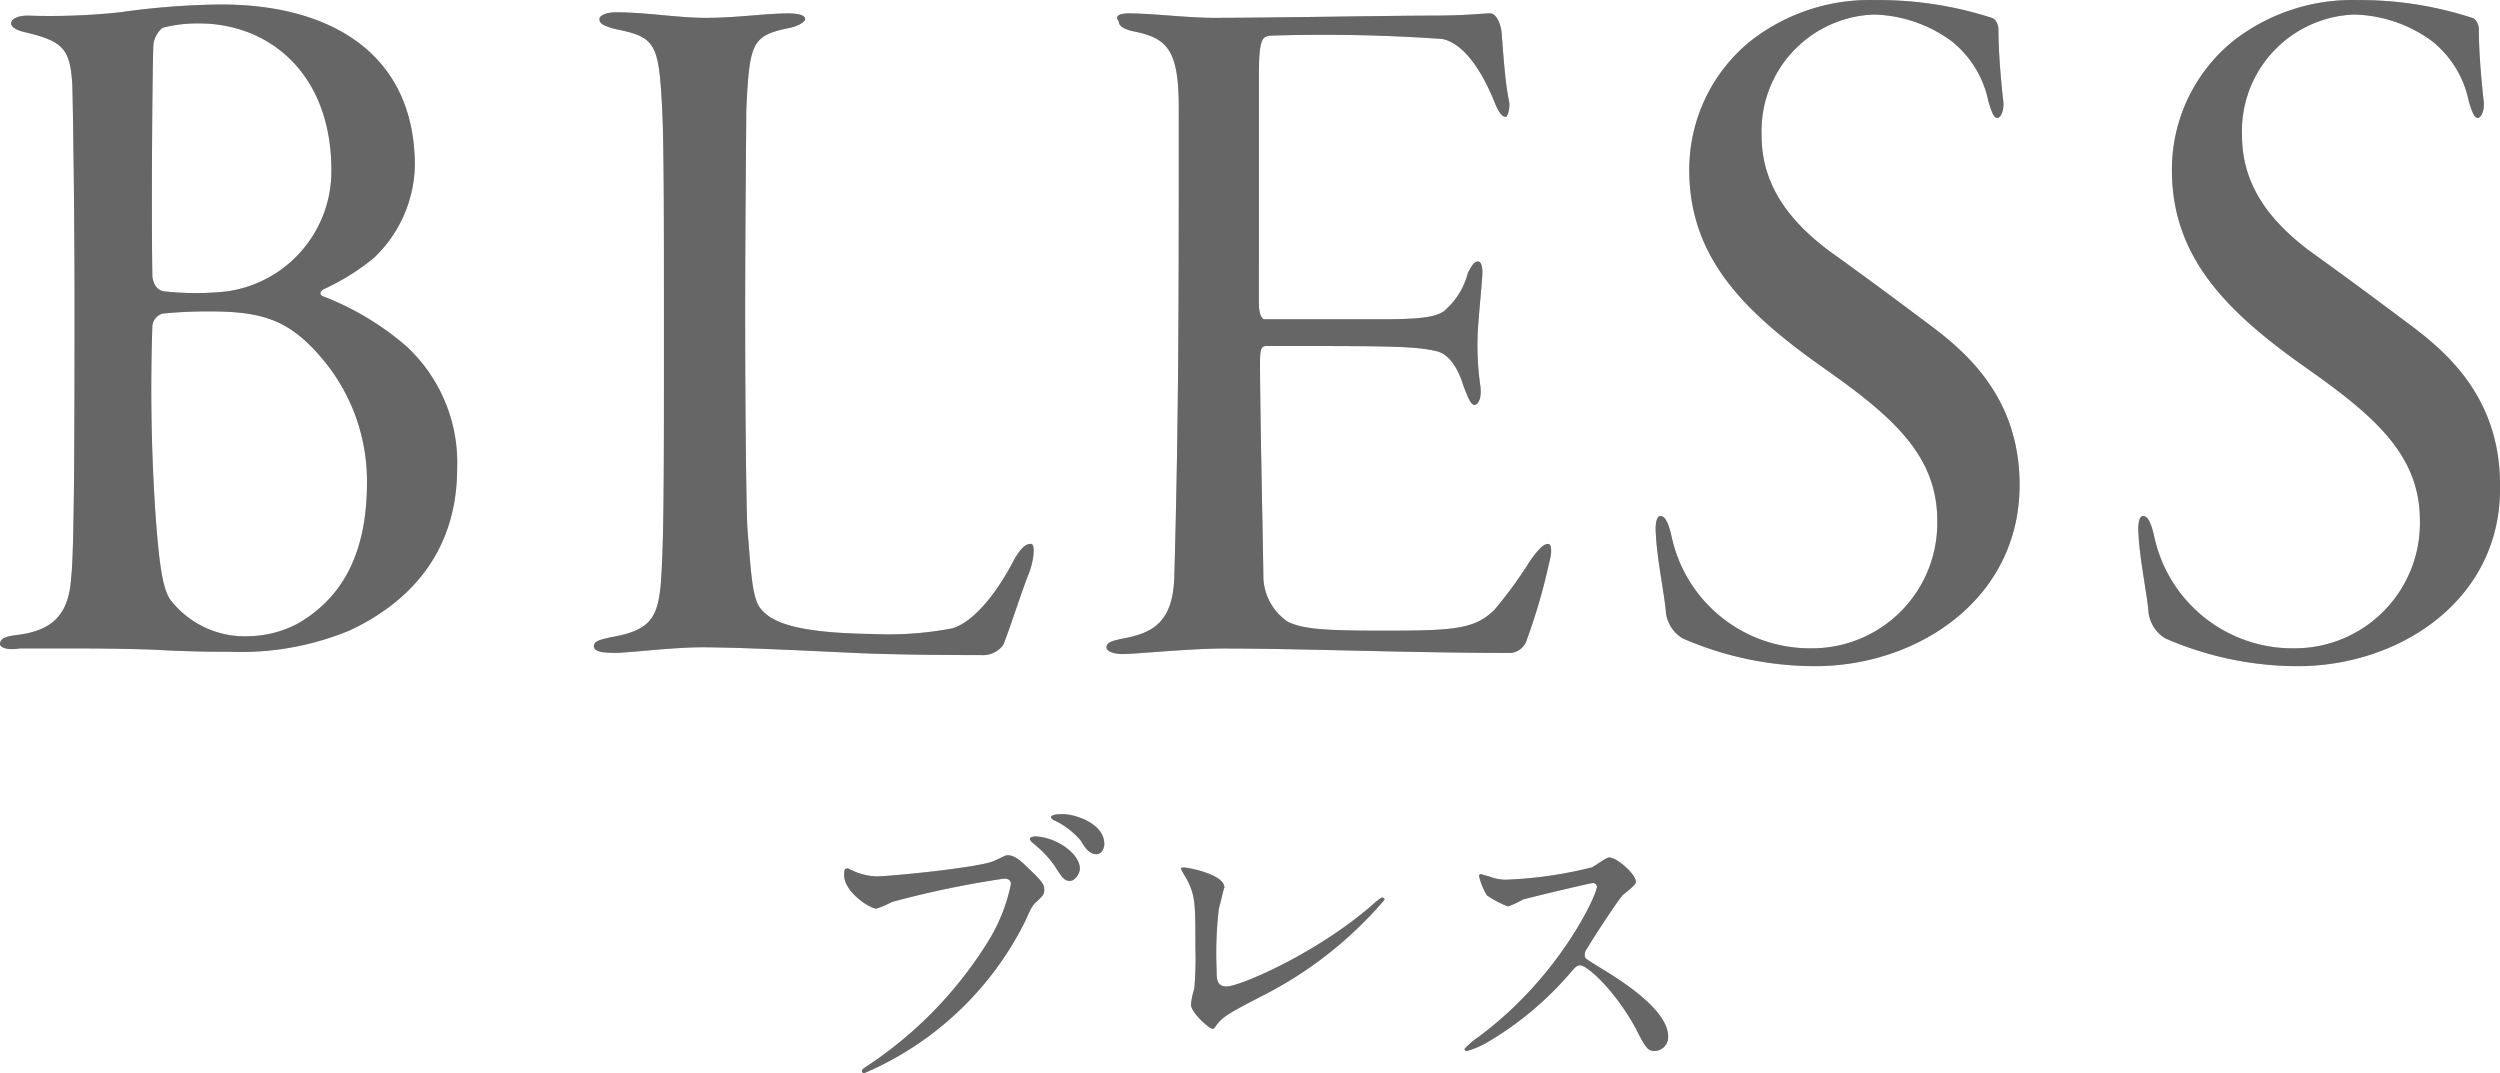
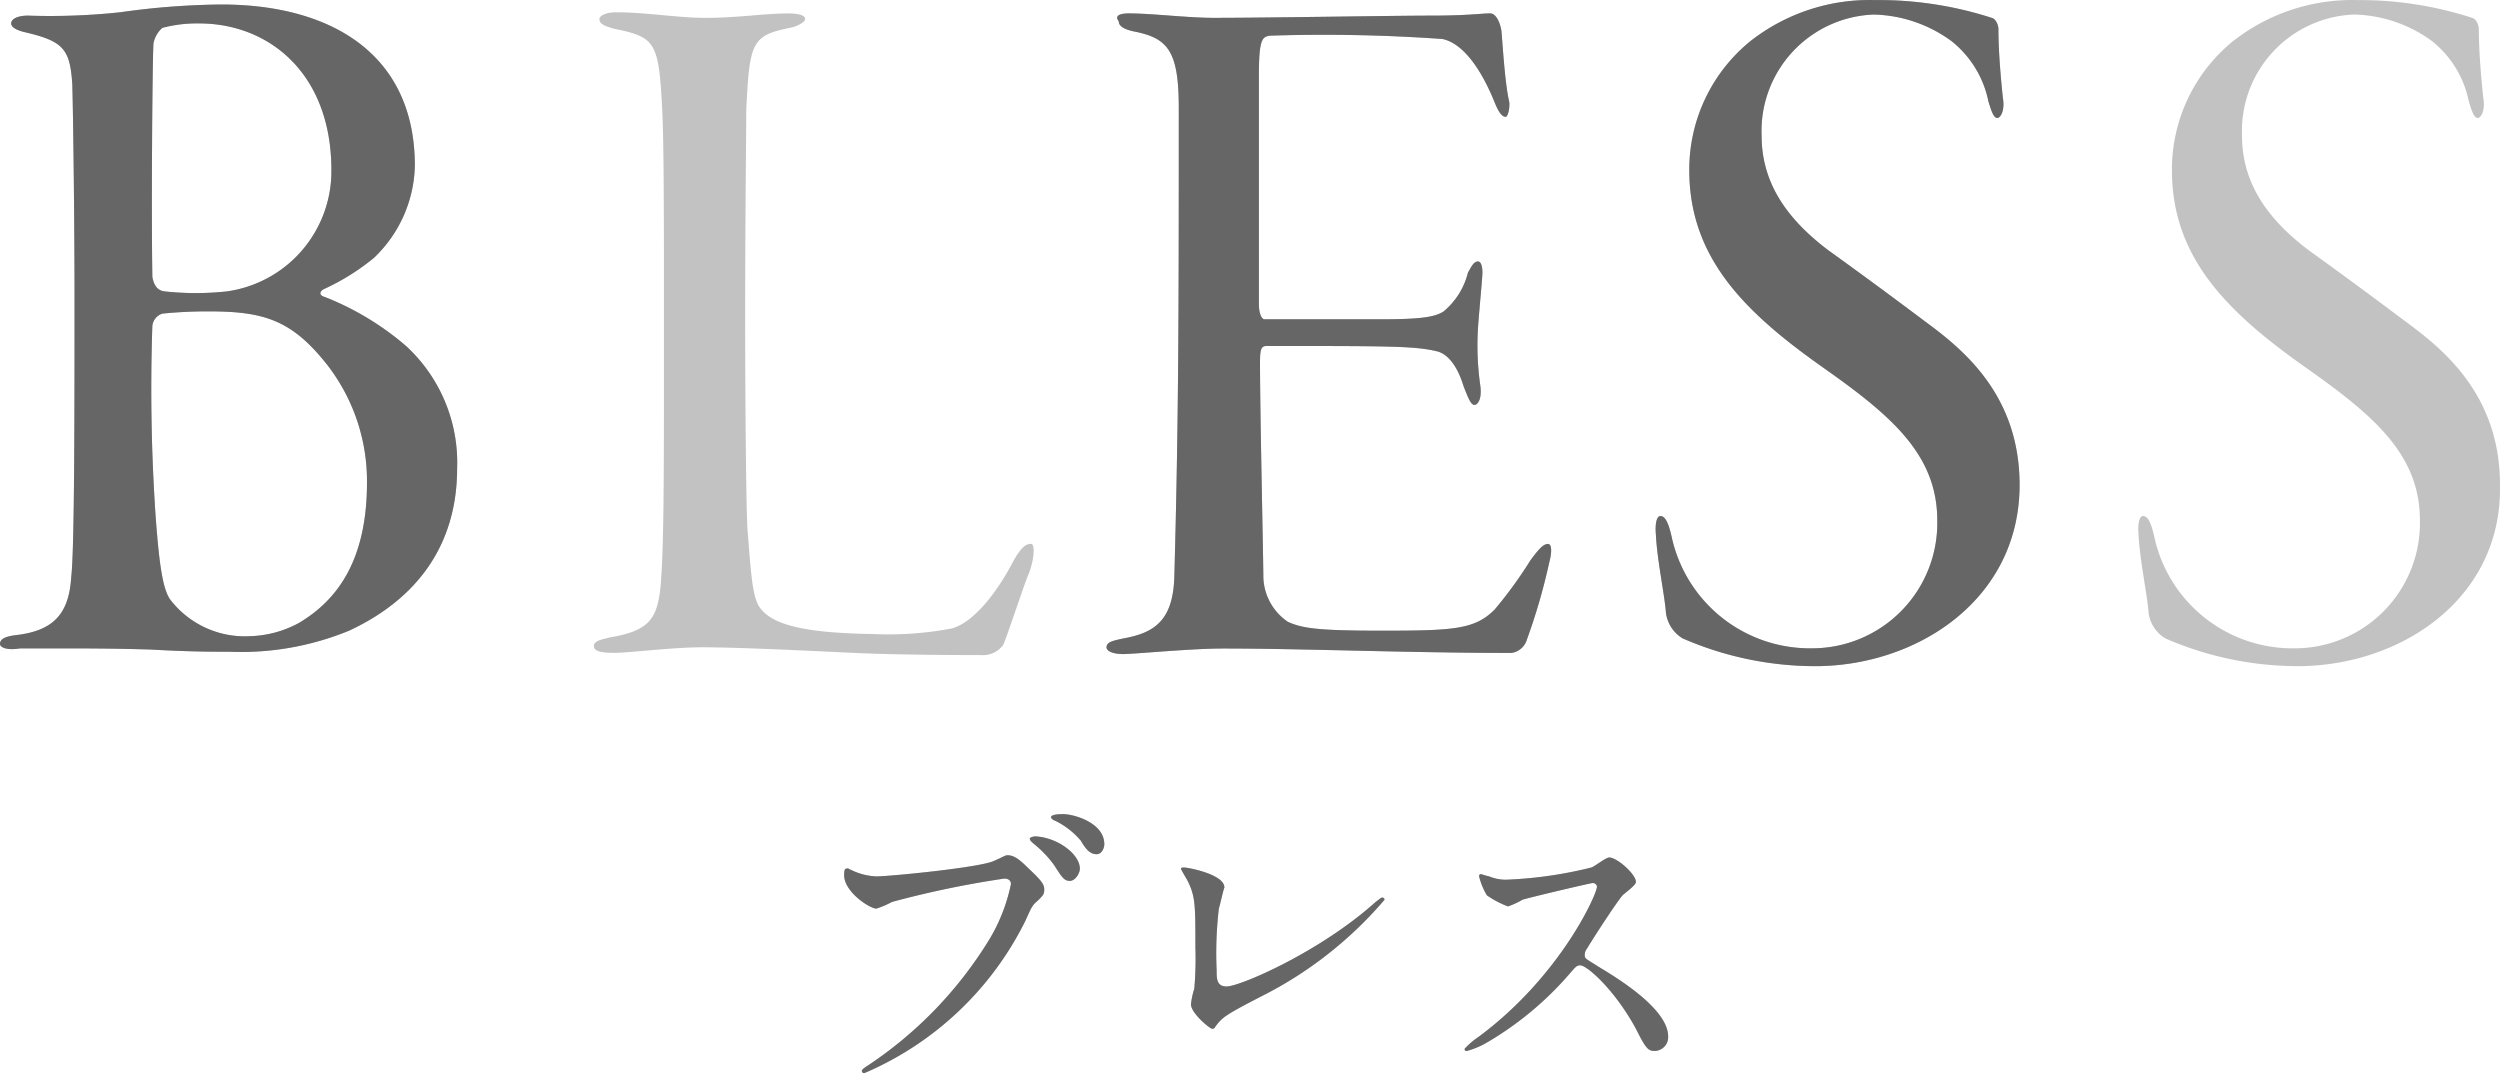
<svg xmlns="http://www.w3.org/2000/svg" id="SVG_hc2-11" width="155.866" height="66.912" viewBox="0 0 155.866 66.912">
  <g id="グループ_35475" data-name="グループ 35475" transform="translate(0 0)">
    <path id="パス_3647" data-name="パス 3647" d="M1.733,1.193A41.37,41.37,0,0,0,7.488.985,47.412,47.412,0,0,1,13.8.5c6.795,0,12.064,3.051,12.064,10.053A8.165,8.165,0,0,1,23.3,16.308a14.232,14.232,0,0,1-3.12,1.941c-.347.208-.208.416.069.485a17.69,17.69,0,0,1,5.061,3.051A9.881,9.881,0,0,1,28.5,29.412c0,4.853-2.565,8.181-6.725,10.123a17.718,17.718,0,0,1-7.488,1.317c-1.04,0-2.5,0-4.923-.139-2.565-.069-3.813-.069-5.2-.069H1.248C.416,40.783,0,40.575,0,40.367c0-.347.416-.485,1.04-.555,2.288-.277,3.259-1.317,3.4-3.605.208-1.664.208-10.677.208-17.611,0-3.536-.069-10.539-.139-13.1-.139-2.219-.555-2.7-2.912-3.259-.624-.139-.9-.347-.9-.555C.693,1.4,1.109,1.193,1.733,1.193Zm18.72,21.84c-2.219-2.843-3.952-3.4-7.419-3.4a27.926,27.926,0,0,0-2.912.139.9.9,0,0,0-.624.763,116.961,116.961,0,0,0,.208,11.926c.208,2.773.416,4.437.9,5.131A5.865,5.865,0,0,0,15.6,39.882a6.749,6.749,0,0,0,3.051-.832c2.08-1.248,4.229-3.536,4.229-8.736A11.822,11.822,0,0,0,20.454,23.034ZM12.411,1.679a8.442,8.442,0,0,0-2.288.277,1.717,1.717,0,0,0-.555.971c-.069,1.109-.139,10.4-.069,14.56.069.347.208.832.763.9a18.142,18.142,0,0,0,3.883,0,7.567,7.567,0,0,0,6.517-7.557C20.662,4.8,16.779,1.679,12.411,1.679Z" transform="translate(0 -0.219)" fill="#666" />
-     <path id="パス_3648" data-name="パス 3648" d="M54.787,1.2c1.872,0,3.883.347,5.547.347,2.08,0,3.675-.277,5.2-.277.693,0,1.04.139,1.04.347s-.555.485-.971.555c-2.357.485-2.5.9-2.7,5.131,0,1.109-.069,7.072-.069,12.827,0,5.893.069,11.995.139,13.243.208,2.5.277,4.229.763,4.923.693.971,2.357,1.595,7,1.664a21.166,21.166,0,0,0,4.992-.347c1.248-.347,2.7-2.011,3.883-4.3.485-.832.763-.971,1.04-.971s.208.971-.139,1.872c-.208.416-1.387,4.021-1.595,4.437a1.569,1.569,0,0,1-1.387.624c-.624,0-5.061,0-7.973-.139-2.981-.139-7.141-.347-9.429-.347-1.8,0-4.576.347-5.408.347-.763,0-1.317-.069-1.317-.416s.485-.416,1.04-.555c2.5-.416,2.912-1.248,3.12-3.189.208-2.565.208-6.656.208-15.323,0-8.528,0-12.758-.139-14.976-.208-3.605-.485-3.952-2.912-4.437-.763-.208-.971-.347-.971-.624C53.747,1.408,54.163,1.2,54.787,1.2Z" transform="translate(-16.376 -0.433)" fill="#666" />
    <path id="パス_3649" data-name="パス 3649" d="M100.887,1.3c1.456,0,3.675.277,5.269.277,3.4,0,11.232-.139,13.59-.139,2.288,0,3.12-.139,3.675-.139.277,0,.555.347.693,1.04.069.624.208,3.259.485,4.437.069.347-.069.971-.208.971-.208,0-.416-.208-.693-.9-1.04-2.565-2.219-3.744-3.259-3.952a104.539,104.539,0,0,0-10.747-.208c-.485.069-.693.208-.693,2.5V19.4c0,.693.208.971.347.971h7.211c2.565,0,3.4-.139,3.952-.485a4.586,4.586,0,0,0,1.525-2.427c.208-.347.347-.693.624-.693.208,0,.277.347.277.693s-.208,2.427-.277,3.467a17.709,17.709,0,0,0,.139,3.536c.139.971-.208,1.248-.347,1.248-.208,0-.347-.277-.693-1.179-.208-.693-.693-1.872-1.595-2.149-1.387-.347-2.912-.347-10.677-.347-.347,0-.416.208-.416,1.04,0,3.189.208,12.2.208,13.382a3.474,3.474,0,0,0,1.525,2.773c.9.416,1.941.555,5.824.555,4.507,0,5.824-.069,7.072-1.317a26.6,26.6,0,0,0,2.219-3.051c.555-.763.832-1.04,1.109-1.04.208,0,.277.416.069,1.179a37.237,37.237,0,0,1-1.387,4.784,1.168,1.168,0,0,1-.971.832c-6.309,0-13.1-.277-17.958-.277-2.011,0-5.547.347-6.24.347s-1.04-.208-1.04-.416c0-.347.416-.416,1.04-.555,1.941-.347,3.12-1.109,3.189-3.883.277-9.984.277-17.264.277-29.19,0-3.605-.693-4.368-2.843-4.784-.624-.139-.9-.347-.9-.624C99.985,1.439,100.332,1.3,100.887,1.3Z" transform="translate(-30.512 -0.464)" fill="#666" />
    <path id="パス_3650" data-name="パス 3650" d="M169.831,1.208c.277.069.416.485.416.693,0,1.664.208,3.605.277,4.3.139.763-.139,1.248-.347,1.248s-.347-.347-.555-1.04a6.43,6.43,0,0,0-2.288-3.744A8.541,8.541,0,0,0,162.482,1a7.267,7.267,0,0,0-7,7.557c0,3.189,1.872,5.408,4.16,7.141,2.219,1.595,4.091,2.981,6.032,4.437,2.357,1.733,5.893,4.576,5.893,10.192,0,7.141-6.379,11.3-12.758,11.3a20.737,20.737,0,0,1-8.251-1.733,2.2,2.2,0,0,1-1.04-1.595c-.069-1.04-.555-3.328-.624-4.853-.069-.763.069-1.179.277-1.179.277,0,.485.347.693,1.248a8.822,8.822,0,0,0,8.736,7,7.809,7.809,0,0,0,7.835-7.973c0-4.091-2.843-6.517-7.072-9.5-4.923-3.467-8.389-6.864-8.389-12.342a10.311,10.311,0,0,1,3.813-8.043A12.045,12.045,0,0,1,162.551.1,22.87,22.87,0,0,1,169.831,1.208Z" transform="translate(-45.653 -0.094)" fill="#666" />
-     <path id="パス_3651" data-name="パス 3651" d="M213.092,1.208c.277.069.416.485.416.693,0,1.664.208,3.605.277,4.3.139.763-.139,1.248-.347,1.248s-.347-.347-.555-1.04A6.43,6.43,0,0,0,210.6,2.664,8.541,8.541,0,0,0,205.743,1a7.267,7.267,0,0,0-7,7.557c0,3.189,1.872,5.408,4.16,7.141,2.219,1.595,4.091,2.981,6.032,4.437,2.357,1.733,5.893,4.576,5.893,10.192.139,7.141-6.24,11.3-12.619,11.3a20.737,20.737,0,0,1-8.251-1.733,2.2,2.2,0,0,1-1.04-1.595c-.069-1.04-.555-3.328-.624-4.853-.069-.763.069-1.179.277-1.179.277,0,.485.347.693,1.248a8.822,8.822,0,0,0,8.736,7,7.809,7.809,0,0,0,7.835-7.973c0-4.091-2.843-6.517-7.072-9.5-4.923-3.467-8.389-6.864-8.389-12.342a10.311,10.311,0,0,1,3.813-8.043A12.045,12.045,0,0,1,205.951.1,22.574,22.574,0,0,1,213.092,1.208Z" transform="translate(-58.962 -0.094)" fill="#666" />
  </g>
  <g id="グループ_35476" data-name="グループ 35476" transform="translate(52.625 50.757)">
    <path id="パス_3652" data-name="パス 3652" d="M76.316,76.767a3.871,3.871,0,0,0,1.595.416c.832,0,6.517-.555,7.349-.971.624-.277.693-.347.832-.347.416,0,.763.277,1.317.832.9.832.971,1.04.971,1.317s-.069.347-.416.693c-.347.277-.416.485-.763,1.248a19.931,19.931,0,0,1-10.053,9.5.149.149,0,0,1-.139-.139c0-.069.069-.139.277-.277a25.219,25.219,0,0,0,7.7-7.973,10.937,10.937,0,0,0,1.317-3.4c0-.347-.347-.347-.416-.347a60.743,60.743,0,0,0-7,1.456,5.843,5.843,0,0,1-.971.416c-.416,0-2.011-1.04-2.011-2.08,0-.416.069-.416.208-.416C76.108,76.628,76.247,76.767,76.316,76.767ZM90.6,76.7c0,.277-.277.763-.624.763s-.485-.208-.971-.971a6.713,6.713,0,0,0-1.248-1.317c-.069-.069-.277-.208-.277-.347,0-.069.208-.139.347-.139C89.212,74.756,90.6,75.8,90.6,76.7Zm1.525-1.525c0,.208-.139.624-.485.624-.416,0-.693-.347-.971-.832a4.92,4.92,0,0,0-1.595-1.248.48.48,0,0,1-.277-.208c0-.208.555-.208.763-.208C90.252,73.3,92.124,73.855,92.124,75.172Z" transform="translate(-75.9 -73.3)" fill="#666" />
    <path id="パス_3653" data-name="パス 3653" d="M108.557,80.665a23.883,23.883,0,0,0-.139,3.813c0,.555,0,1.04.624,1.04.832,0,5.824-2.149,9.291-5.269.277-.208.347-.277.416-.277a.149.149,0,0,1,.139.139,24.706,24.706,0,0,1-7.7,6.032c-2.288,1.179-2.427,1.317-2.843,1.872-.069.139-.139.139-.208.139-.139,0-1.317-.971-1.317-1.525a4.857,4.857,0,0,1,.208-.971,21.84,21.84,0,0,0,.069-2.565c0-2.635,0-3.189-.485-4.16-.069-.139-.416-.693-.416-.763s.139-.069.208-.069c.208,0,2.5.416,2.5,1.248C108.835,79.487,108.627,80.457,108.557,80.665Z" transform="translate(-85.192 -74.772)" fill="#666" />
    <path id="パス_3654" data-name="パス 3654" d="M139.673,78.795c-.139,0-4.229.971-4.368,1.04a5.228,5.228,0,0,1-.9.416,5.878,5.878,0,0,1-1.317-.693,4.244,4.244,0,0,1-.485-1.179c0-.069,0-.139.139-.139a4.418,4.418,0,0,0,.485.139,2.783,2.783,0,0,0,1.04.208,26.032,26.032,0,0,0,5.339-.763c.208-.069.9-.624,1.109-.624.485,0,1.664,1.04,1.664,1.525,0,.208-.693.693-.832.832-.416.485-1.941,2.843-2.219,3.328a.586.586,0,0,0-.139.416c0,.208.069.208.832.693.9.555,4.368,2.565,4.368,4.368a.86.86,0,0,1-.832.9c-.416,0-.555-.139-1.179-1.387-1.317-2.427-3.051-3.952-3.467-3.952-.208,0-.277.069-.693.555a20.4,20.4,0,0,1-5.2,4.3,5.086,5.086,0,0,1-1.179.485c-.069,0-.139,0-.139-.139a5.182,5.182,0,0,1,.9-.763c5.131-3.813,7.419-9.013,7.349-9.36A.259.259,0,0,0,139.673,78.795Z" transform="translate(-93.011 -74.496)" fill="#666" />
  </g>
  <g id="グループ_35477" data-name="グループ 35477" transform="translate(0 0)" opacity="0.4">
    <path id="パス_3655" data-name="パス 3655" d="M1.733,1.193A41.37,41.37,0,0,0,7.488.985,47.412,47.412,0,0,1,13.8.5c6.795,0,12.064,3.051,12.064,10.053A8.165,8.165,0,0,1,23.3,16.308a14.232,14.232,0,0,1-3.12,1.941c-.347.208-.208.416.069.485a17.69,17.69,0,0,1,5.061,3.051A9.881,9.881,0,0,1,28.5,29.412c0,4.853-2.565,8.181-6.725,10.123a17.718,17.718,0,0,1-7.488,1.317c-1.04,0-2.5,0-4.923-.139-2.565-.069-3.813-.069-5.2-.069H1.248C.416,40.783,0,40.575,0,40.367c0-.347.416-.485,1.04-.555,2.288-.277,3.259-1.317,3.4-3.605.208-1.664.208-10.677.208-17.611,0-3.536-.069-10.539-.139-13.1-.139-2.219-.555-2.7-2.912-3.259-.624-.139-.9-.347-.9-.555C.693,1.4,1.109,1.193,1.733,1.193Zm18.72,21.84c-2.219-2.843-3.952-3.4-7.419-3.4a27.926,27.926,0,0,0-2.912.139.9.9,0,0,0-.624.763,116.961,116.961,0,0,0,.208,11.926c.208,2.773.416,4.437.9,5.131A5.865,5.865,0,0,0,15.6,39.882a6.749,6.749,0,0,0,3.051-.832c2.08-1.248,4.229-3.536,4.229-8.736A11.822,11.822,0,0,0,20.454,23.034ZM12.411,1.679a8.442,8.442,0,0,0-2.288.277,1.717,1.717,0,0,0-.555.971c-.069,1.109-.139,10.4-.069,14.56.069.347.208.832.763.9a18.142,18.142,0,0,0,3.883,0,7.567,7.567,0,0,0,6.517-7.557C20.662,4.8,16.779,1.679,12.411,1.679Z" transform="translate(0 -0.219)" fill="#666" />
    <path id="パス_3656" data-name="パス 3656" d="M54.787,1.2c1.872,0,3.883.347,5.547.347,2.08,0,3.675-.277,5.2-.277.693,0,1.04.139,1.04.347s-.555.485-.971.555c-2.357.485-2.5.9-2.7,5.131,0,1.109-.069,7.072-.069,12.827,0,5.893.069,11.995.139,13.243.208,2.5.277,4.229.763,4.923.693.971,2.357,1.595,7,1.664a21.166,21.166,0,0,0,4.992-.347c1.248-.347,2.7-2.011,3.883-4.3.485-.832.763-.971,1.04-.971s.208.971-.139,1.872c-.208.416-1.387,4.021-1.595,4.437a1.569,1.569,0,0,1-1.387.624c-.624,0-5.061,0-7.973-.139-2.981-.139-7.141-.347-9.429-.347-1.8,0-4.576.347-5.408.347-.763,0-1.317-.069-1.317-.416s.485-.416,1.04-.555c2.5-.416,2.912-1.248,3.12-3.189.208-2.565.208-6.656.208-15.323,0-8.528,0-12.758-.139-14.976-.208-3.605-.485-3.952-2.912-4.437-.763-.208-.971-.347-.971-.624C53.747,1.408,54.163,1.2,54.787,1.2Z" transform="translate(-16.376 -0.433)" fill="#666" />
    <path id="パス_3657" data-name="パス 3657" d="M100.887,1.3c1.456,0,3.675.277,5.269.277,3.4,0,11.232-.139,13.59-.139,2.288,0,3.12-.139,3.675-.139.277,0,.555.347.693,1.04.069.624.208,3.259.485,4.437.069.347-.069.971-.208.971-.208,0-.416-.208-.693-.9-1.04-2.565-2.219-3.744-3.259-3.952a104.539,104.539,0,0,0-10.747-.208c-.485.069-.693.208-.693,2.5V19.4c0,.693.208.971.347.971h7.211c2.565,0,3.4-.139,3.952-.485a4.586,4.586,0,0,0,1.525-2.427c.208-.347.347-.693.624-.693.208,0,.277.347.277.693s-.208,2.427-.277,3.467a17.709,17.709,0,0,0,.139,3.536c.139.971-.208,1.248-.347,1.248-.208,0-.347-.277-.693-1.179-.208-.693-.693-1.872-1.595-2.149-1.387-.347-2.912-.347-10.677-.347-.347,0-.416.208-.416,1.04,0,3.189.208,12.2.208,13.382a3.474,3.474,0,0,0,1.525,2.773c.9.416,1.941.555,5.824.555,4.507,0,5.824-.069,7.072-1.317a26.6,26.6,0,0,0,2.219-3.051c.555-.763.832-1.04,1.109-1.04.208,0,.277.416.069,1.179a37.237,37.237,0,0,1-1.387,4.784,1.168,1.168,0,0,1-.971.832c-6.309,0-13.1-.277-17.958-.277-2.011,0-5.547.347-6.24.347s-1.04-.208-1.04-.416c0-.347.416-.416,1.04-.555,1.941-.347,3.12-1.109,3.189-3.883.277-9.984.277-17.264.277-29.19,0-3.605-.693-4.368-2.843-4.784-.624-.139-.9-.347-.9-.624C99.985,1.439,100.332,1.3,100.887,1.3Z" transform="translate(-30.512 -0.464)" fill="#666" />
    <path id="パス_3658" data-name="パス 3658" d="M169.831,1.208c.277.069.416.485.416.693,0,1.664.208,3.605.277,4.3.139.763-.139,1.248-.347,1.248s-.347-.347-.555-1.04a6.43,6.43,0,0,0-2.288-3.744A8.541,8.541,0,0,0,162.482,1a7.267,7.267,0,0,0-7,7.557c0,3.189,1.872,5.408,4.16,7.141,2.219,1.595,4.091,2.981,6.032,4.437,2.357,1.733,5.893,4.576,5.893,10.192,0,7.141-6.379,11.3-12.758,11.3a20.737,20.737,0,0,1-8.251-1.733,2.2,2.2,0,0,1-1.04-1.595c-.069-1.04-.555-3.328-.624-4.853-.069-.763.069-1.179.277-1.179.277,0,.485.347.693,1.248a8.822,8.822,0,0,0,8.736,7,7.809,7.809,0,0,0,7.835-7.973c0-4.091-2.843-6.517-7.072-9.5-4.923-3.467-8.389-6.864-8.389-12.342a10.311,10.311,0,0,1,3.813-8.043A12.045,12.045,0,0,1,162.551.1,22.87,22.87,0,0,1,169.831,1.208Z" transform="translate(-45.653 -0.094)" fill="#666" />
    <path id="パス_3659" data-name="パス 3659" d="M213.092,1.208c.277.069.416.485.416.693,0,1.664.208,3.605.277,4.3.139.763-.139,1.248-.347,1.248s-.347-.347-.555-1.04A6.43,6.43,0,0,0,210.6,2.664,8.541,8.541,0,0,0,205.743,1a7.267,7.267,0,0,0-7,7.557c0,3.189,1.872,5.408,4.16,7.141,2.219,1.595,4.091,2.981,6.032,4.437,2.357,1.733,5.893,4.576,5.893,10.192.139,7.141-6.24,11.3-12.619,11.3a20.737,20.737,0,0,1-8.251-1.733,2.2,2.2,0,0,1-1.04-1.595c-.069-1.04-.555-3.328-.624-4.853-.069-.763.069-1.179.277-1.179.277,0,.485.347.693,1.248a8.822,8.822,0,0,0,8.736,7,7.809,7.809,0,0,0,7.835-7.973c0-4.091-2.843-6.517-7.072-9.5-4.923-3.467-8.389-6.864-8.389-12.342a10.311,10.311,0,0,1,3.813-8.043A12.045,12.045,0,0,1,205.951.1,22.574,22.574,0,0,1,213.092,1.208Z" transform="translate(-58.962 -0.094)" fill="#666" />
  </g>
  <g id="グループ_35478" data-name="グループ 35478" transform="translate(52.625 50.757)" opacity="0.4">
    <path id="パス_3660" data-name="パス 3660" d="M76.316,76.767a3.871,3.871,0,0,0,1.595.416c.832,0,6.517-.555,7.349-.971.624-.277.693-.347.832-.347.416,0,.763.277,1.317.832.9.832.971,1.04.971,1.317s-.069.347-.416.693c-.347.277-.416.485-.763,1.248a19.931,19.931,0,0,1-10.053,9.5.149.149,0,0,1-.139-.139c0-.069.069-.139.277-.277a25.219,25.219,0,0,0,7.7-7.973,10.937,10.937,0,0,0,1.317-3.4c0-.347-.347-.347-.416-.347a60.743,60.743,0,0,0-7,1.456,5.843,5.843,0,0,1-.971.416c-.416,0-2.011-1.04-2.011-2.08,0-.416.069-.416.208-.416C76.108,76.628,76.247,76.767,76.316,76.767ZM90.6,76.7c0,.277-.277.763-.624.763s-.485-.208-.971-.971a6.713,6.713,0,0,0-1.248-1.317c-.069-.069-.277-.208-.277-.347,0-.069.208-.139.347-.139C89.212,74.756,90.6,75.8,90.6,76.7Zm1.525-1.525c0,.208-.139.624-.485.624-.416,0-.693-.347-.971-.832a4.92,4.92,0,0,0-1.595-1.248.48.48,0,0,1-.277-.208c0-.208.555-.208.763-.208C90.252,73.3,92.124,73.855,92.124,75.172Z" transform="translate(-75.9 -73.3)" fill="#666" />
    <path id="パス_3661" data-name="パス 3661" d="M108.557,80.665a23.883,23.883,0,0,0-.139,3.813c0,.555,0,1.04.624,1.04.832,0,5.824-2.149,9.291-5.269.277-.208.347-.277.416-.277a.149.149,0,0,1,.139.139,24.706,24.706,0,0,1-7.7,6.032c-2.288,1.179-2.427,1.317-2.843,1.872-.069.139-.139.139-.208.139-.139,0-1.317-.971-1.317-1.525a4.857,4.857,0,0,1,.208-.971,21.84,21.84,0,0,0,.069-2.565c0-2.635,0-3.189-.485-4.16-.069-.139-.416-.693-.416-.763s.139-.069.208-.069c.208,0,2.5.416,2.5,1.248C108.835,79.487,108.627,80.457,108.557,80.665Z" transform="translate(-85.192 -74.772)" fill="#666" />
    <path id="パス_3662" data-name="パス 3662" d="M139.673,78.795c-.139,0-4.229.971-4.368,1.04a5.228,5.228,0,0,1-.9.416,5.878,5.878,0,0,1-1.317-.693,4.244,4.244,0,0,1-.485-1.179c0-.069,0-.139.139-.139a4.418,4.418,0,0,0,.485.139,2.783,2.783,0,0,0,1.04.208,26.032,26.032,0,0,0,5.339-.763c.208-.069.9-.624,1.109-.624.485,0,1.664,1.04,1.664,1.525,0,.208-.693.693-.832.832-.416.485-1.941,2.843-2.219,3.328a.586.586,0,0,0-.139.416c0,.208.069.208.832.693.9.555,4.368,2.565,4.368,4.368a.86.86,0,0,1-.832.9c-.416,0-.555-.139-1.179-1.387-1.317-2.427-3.051-3.952-3.467-3.952-.208,0-.277.069-.693.555a20.4,20.4,0,0,1-5.2,4.3,5.086,5.086,0,0,1-1.179.485c-.069,0-.139,0-.139-.139a5.182,5.182,0,0,1,.9-.763c5.131-3.813,7.419-9.013,7.349-9.36A.259.259,0,0,0,139.673,78.795Z" transform="translate(-93.011 -74.496)" fill="#666" />
  </g>
</svg>